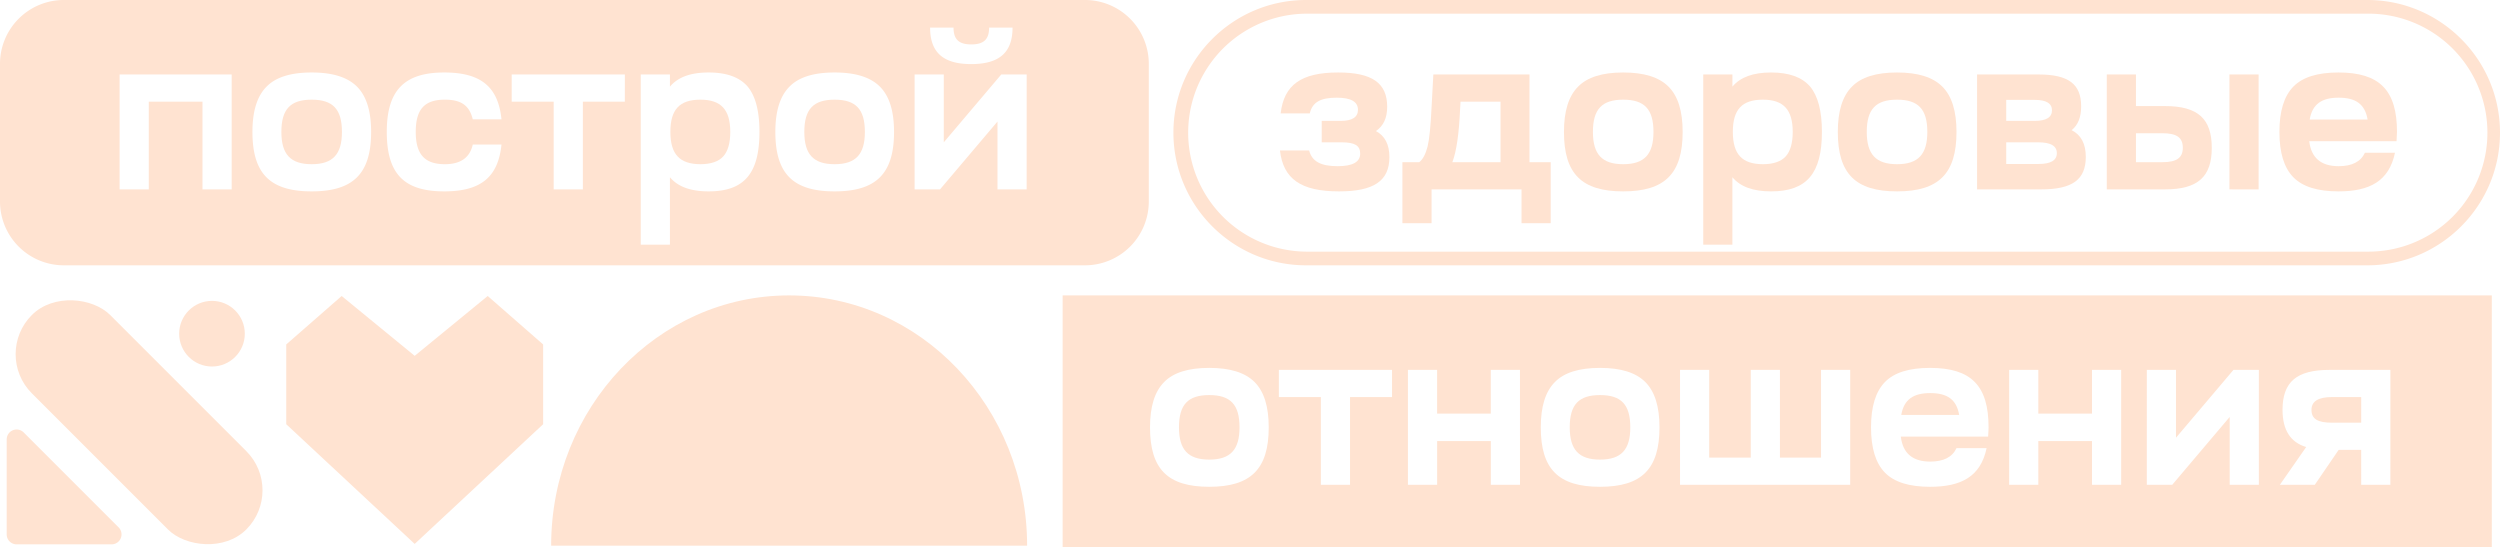
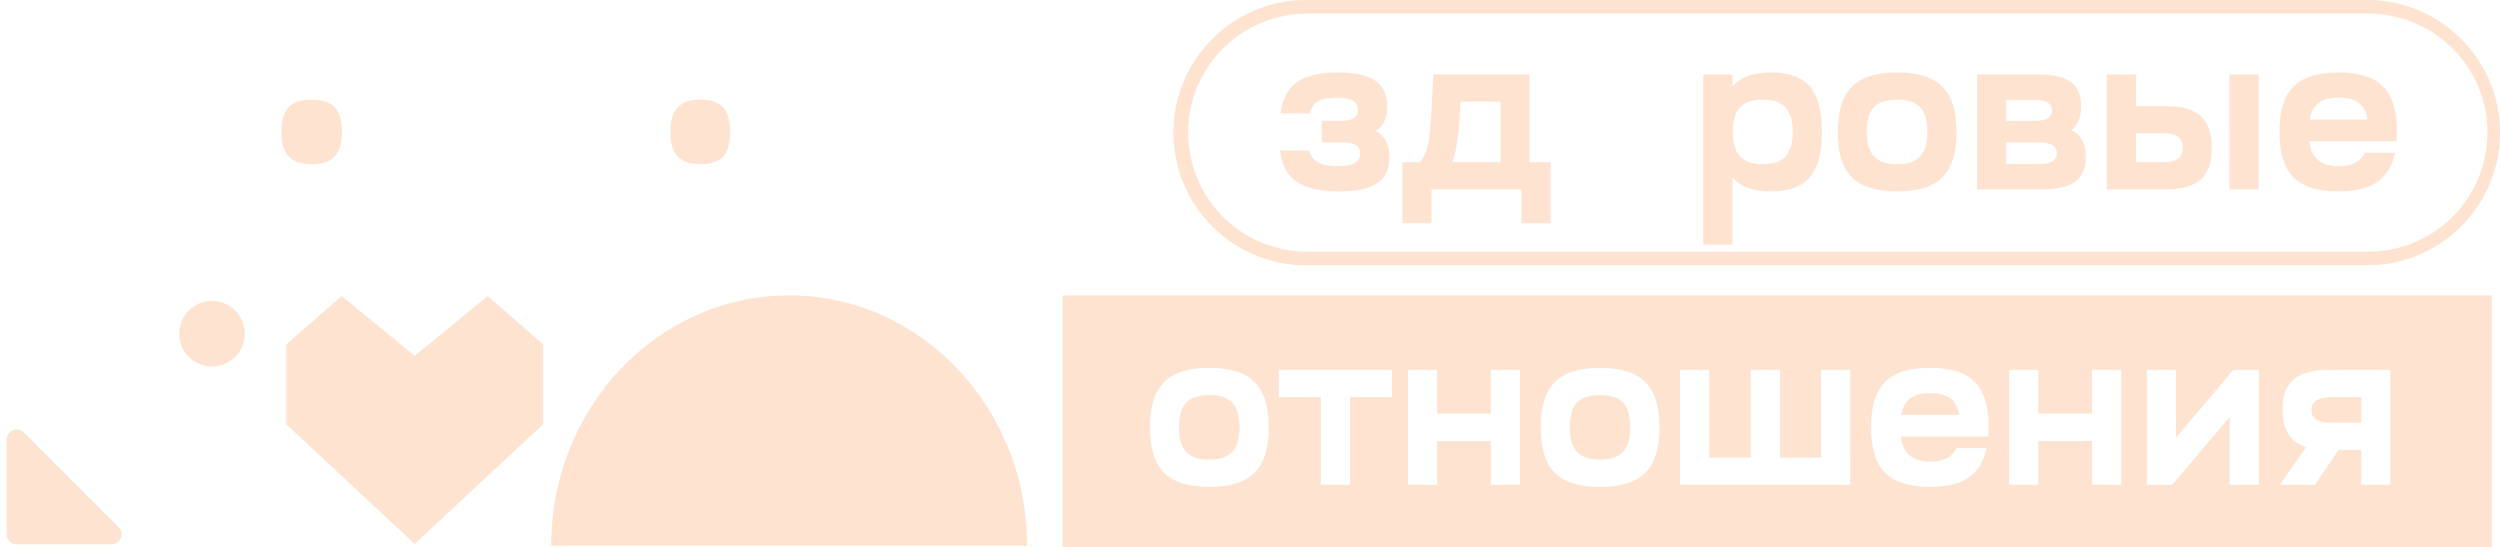
<svg xmlns="http://www.w3.org/2000/svg" viewBox="0 0 2514.33 550.18">
  <defs>
    <style>.cls-1{fill:#ffe3d1;}</style>
  </defs>
  <title>love logo</title>
  <g id="Слой_2" data-name="Слой 2">
    <g id="Слой_1-2" data-name="Слой 1">
      <path class="cls-1" d="M2380.91,266.84H1313.56c-73.57,0-133.42-59.85-133.42-133.42S1240,0,1313.56,0H2380.91c73.57,0,133.42,59.85,133.42,133.42S2454.48,266.84,2380.91,266.84ZM1313.56,13.75a119.67,119.67,0,0,0,0,239.33H2380.91a119.67,119.67,0,1,0,0-239.33Z" />
      <path class="cls-1" d="M704.45,100.24c-21.11,0-30.23,10-30.23,32.45q0,17,7.34,24.67c4.66,5.12,12.44,7.78,22.89,7.78s18.23-2.66,22.9-7.78,7.11-13.33,7.11-24.67C734.46,110.24,725.12,100.24,704.45,100.24Z" />
-       <path class="cls-1" d="M839.38,100.24c-21.34,0-30.45,9.56-30.45,32.45,0,22.45,9.11,32.45,30.45,32.45s30.45-10,30.45-32.45C869.83,109.8,860.72,100.24,839.38,100.24Z" />
      <path class="cls-1" d="M313.45,100.24c-21.34,0-30.46,9.56-30.46,32.45,0,22.45,9.12,32.45,30.46,32.45s30.45-10,30.45-32.45C343.9,109.8,334.79,100.24,313.45,100.24Z" />
-       <path class="cls-1" d="M1091.24,0H64.14A64.21,64.21,0,0,0,0,64.14V202.7a64.22,64.22,0,0,0,64.14,64.14h1027.1a64.22,64.22,0,0,0,64.14-64.14V64.14A64.21,64.21,0,0,0,1091.24,0ZM959,27.77c0,11.79,5.34,16.9,17.78,16.9,12.67,0,18-5.11,18-16.9h23.56c0,24.68-12.89,36.68-41.57,36.68-28.45,0-41.34-12-41.34-36.68ZM233,190.48H203.64V102.24h-54v88.24H120.28V74.9H233Zm80.47,2c-41.79,0-59.58-17.78-59.58-59.79,0-20.89,4.67-36,14.23-45.57,9.34-9.55,24.45-14.22,45.35-14.22s36,4.67,45.56,14.22,14.23,24.68,14.23,45.57C373.24,174.7,355.23,192.48,313.45,192.48Zm134-27.34c15.79,0,25.12-6.66,28-19.78h28.9c-3.34,32.9-20.9,47.12-57.57,47.12-40.68,0-57.8-17.78-57.8-59.79,0-41.79,17.56-59.79,57.8-59.79,36.67,0,54.23,14.22,57.57,47.12h-28.9c-3.33-14-11.78-19.78-28-19.78-20.45,0-29.34,9.56-29.34,32.45C418.14,155.14,427,165.14,447.48,165.14Zm180.95-62.9H586.2v88.24H556.85V102.24H514.62V74.9H628.43Zm84.25,90.24c-18,0-30.9-4.66-38.9-14.22v67.79H644.44V74.9h29.34V87.12c8-9.55,20.89-14.22,38.9-14.22s30.89,4.67,39.12,14c8,9.56,12,24.67,12,45.79C763.8,174.48,748.46,192.48,712.68,192.48Zm126.7,0c-41.79,0-59.57-17.78-59.57-59.79,0-20.89,4.67-36,14.23-45.57,9.33-9.55,24.45-14.22,45.34-14.22s36,4.67,45.57,14.22,14.23,24.68,14.23,45.57C899.18,174.7,881.17,192.48,839.38,192.48Zm193.17-2h-29.34V122.24l-57.8,68.24H919.85V74.9h29.34v68.24L1007,74.9h25.56Z" />
      <path class="cls-1" d="M1287.29,151.36h29.34c2.89,10.89,11.56,15.78,28.67,15.78q22.68,0,22.68-12.66c0-8-5.34-11.34-18.45-11.34H1329.3V121.58h19.12c11.55,0,17.33-3.78,17.33-11.12,0-8.22-7.11-12.22-21.34-12.22-16.22,0-24.45,4.44-27.11,15.78H1288c3.33-28.67,20.67-41.12,57.79-41.12,34,0,49.34,10.45,49.34,34.45,0,11.34-3.77,19.34-11.33,24.45,9.11,4.89,13.56,13.56,13.56,26.23,0,24-15.78,34.45-50.68,34.45C1308.4,192.48,1290.62,180,1287.29,151.36Z" />
      <path class="cls-1" d="M1439.78,224.49h-29.34V163.14h16.89c3.78-2.89,6.45-8.22,8.45-15.78,1.77-7.33,3.11-20.67,4-39.56l1.78-32.9h96.69v88.24h21.34v61.35h-29.34v-34h-90.47Zm69.35-61.35v-60.9H1468.9l-.45,8c-1.11,24.23-3.55,41.79-7.78,52.9Z" />
-       <path class="cls-1" d="M1632.5,72.9c20.9,0,36,4.67,45.57,14.22s14.23,24.68,14.23,45.57c0,42-18,59.79-59.8,59.79s-59.57-17.78-59.57-59.79c0-20.89,4.67-36,14.23-45.57C1596.49,77.57,1611.61,72.9,1632.5,72.9Zm0,92.24c21.34,0,30.45-10,30.45-32.45,0-22.89-9.11-32.45-30.45-32.45s-30.45,9.56-30.45,32.45C1602.05,155.14,1611.16,165.14,1632.5,165.14Z" />
      <path class="cls-1" d="M1713,74.9h29.34V87.12c8-9.55,20.9-14.22,38.9-14.22s30.9,4.67,39.12,14c8,9.56,12,24.67,12,45.79,0,41.79-15.34,59.79-51.13,59.79-18,0-30.9-4.66-38.9-14.22v67.79H1713Zm60,90.24c10.44,0,18.22-2.66,22.89-7.78S1803,144,1803,132.69c0-22.45-9.33-32.45-30-32.45-21.12,0-30.23,10-30.23,32.45q0,17,7.33,24.67C1754.76,162.48,1762.54,165.14,1773,165.14Z" />
      <path class="cls-1" d="M1907.92,72.9c20.89,0,36,4.67,45.56,14.22s14.23,24.68,14.23,45.57c0,42-18,59.79-59.79,59.79s-59.57-17.78-59.57-59.79c0-20.89,4.66-36,14.22-45.57C1871.91,77.57,1887,72.9,1907.92,72.9Zm0,92.24c21.34,0,30.45-10,30.45-32.45,0-22.89-9.11-32.45-30.45-32.45s-30.46,9.56-30.46,32.45C1877.46,155.14,1886.58,165.14,1907.92,165.14Z" />
      <path class="cls-1" d="M1988.39,190.48V74.9h61.79c30,0,42.9,9.56,42.9,32,0,10.89-3.11,18.89-9.56,24,9.56,4.89,14.23,13.78,14.23,26.9,0,22.89-13.56,32.67-44.9,32.67Zm29.34-68.9h28.67q17.34,0,17.34-10.67c0-6.89-5.78-10.45-17.12-10.45h-28.89Zm0,21.56v21.78h32.45c12.23,0,18.45-3.55,18.45-10.89s-6.22-10.89-18.67-10.89Z" />
      <path class="cls-1" d="M2118.87,190.48V74.9h29.34v31.78h29.12c33.12,0,47.12,12.67,47.12,42,0,29.11-14,41.78-46.9,41.78ZM2148.21,134v29.11h26.67c14.23,0,20.45-4.44,20.45-14.44,0-10.45-6.22-14.67-20.67-14.67Zm94,56.45V74.9h29.35V190.48Z" />
      <path class="cls-1" d="M2292.48,132.69c0-20.89,4.66-36,14-45.57s24.45-14.22,45.35-14.22c41.56,0,58.9,18,58.9,59.79,0,2-.22,5.11-.45,9.34h-87.8c2,16.67,11.78,25.11,29.57,25.11,13.33,0,22.22-4.44,26.45-13.55h30.23c-6,28.67-25.56,38.89-56.9,38.89-20.9,0-36-4.66-45.35-14.22S2292.48,153.59,2292.48,132.69Zm30.45-12.45h58.24c-2.67-15.78-12.23-22-29.12-22C2335.38,98.24,2325.6,104.46,2322.93,120.24Z" />
      <path class="cls-1" d="M1609.19,397.34c-21.34,0-30.46,9.55-30.46,32.45,0,22.45,9.12,32.45,30.46,32.45s30.45-10,30.45-32.45C1639.64,406.89,1630.53,397.34,1609.19,397.34Z" />
      <path class="cls-1" d="M1216.18,397.34c-21.34,0-30.45,9.55-30.45,32.45,0,22.45,9.11,32.45,30.45,32.45s30.45-10,30.45-32.45C1246.63,406.89,1237.52,397.34,1216.18,397.34Z" />
      <path class="cls-1" d="M1941.28,395.34c-16.67,0-26.45,6.22-29.12,22h58.24C1967.74,401.56,1958.18,395.34,1941.28,395.34Z" />
      <path class="cls-1" d="M2324.73,412.23c0,9.11,6.22,12.89,20.67,12.89h29.34V399.34H2345.4C2331.62,399.34,2324.73,403.56,2324.73,412.23Z" />
      <path class="cls-1" d="M1068.73,297.1V550.18H2506.08V297.1Zm147.45,192.48c-41.79,0-59.57-17.78-59.57-59.79,0-20.89,4.67-36,14.23-45.57,9.33-9.56,24.45-14.22,45.34-14.22s36,4.66,45.57,14.22S1276,408.9,1276,429.79C1276,471.8,1258,489.58,1216.18,489.58ZM1400,399.34h-42.23v88.24h-29.34V399.34h-42.23V372H1400Zm128.71,88.24h-29.34v-44h-54v44H1416V372h29.34v44h54V372h29.34Zm80.47,2c-41.79,0-59.57-17.78-59.57-59.79,0-20.89,4.66-36,14.22-45.57,9.34-9.56,24.45-14.22,45.35-14.22s36,4.66,45.56,14.22S1669,408.9,1669,429.79C1669,471.8,1651,489.58,1609.19,489.58Zm251.62-2H1689.66V372H1719v88.24h41.79V372h29.34v88.24h41.34V372h29.34Zm138.71-48.45h-87.8c2,16.67,11.78,25.11,29.56,25.11,13.34,0,22.23-4.44,26.46-13.56H1998c-6,28.68-25.57,38.9-56.91,38.9-20.89,0-36-4.66-45.34-14.22s-14-24.68-14-45.57,4.67-36,14-45.57S1920.17,370,1941.06,370c41.57,0,58.91,18,58.91,59.79C2000,431.79,1999.74,434.9,1999.52,439.13Zm133.82,48.45H2104v-44h-54v44h-29.34V372H2050v44h54V372h29.34Zm138.48,0h-29.34V419.34l-57.79,68.24h-25.56V372h29.34v68.24L2246.26,372h25.56Zm132.26,0h-29.34V452.46h-22.67l-24,35.12h-35.12l26.45-38c-15.78-4.67-23.78-17.11-23.78-37.34,0-28.23,14.23-40.23,47.35-40.23h61.12Z" />
      <path class="cls-1" d="M554.31,548.81c0-139,107.15-251.71,239.33-251.71S1033,409.79,1033,548.81" />
      <path class="cls-1" d="M119.32,530.42,23.73,434.83a10,10,0,0,0-17,7.05v95.59a10,10,0,0,0,10,10h95.59A10,10,0,0,0,119.32,530.42Z" />
      <circle class="cls-1" cx="213.2" cy="335.61" r="33.01" />
-       <rect class="cls-1" x="84.17" y="272.15" width="111.41" height="305.01" rx="55.71" transform="translate(-259.31 223.29) rotate(-45)" />
      <polygon class="cls-1" points="490.5 297.7 417.06 357.88 343.62 297.7 287.88 346.42 287.88 426.66 417.06 547.03 546.24 426.66 546.24 346.42 490.5 297.7" />
    </g>
  </g>
</svg>